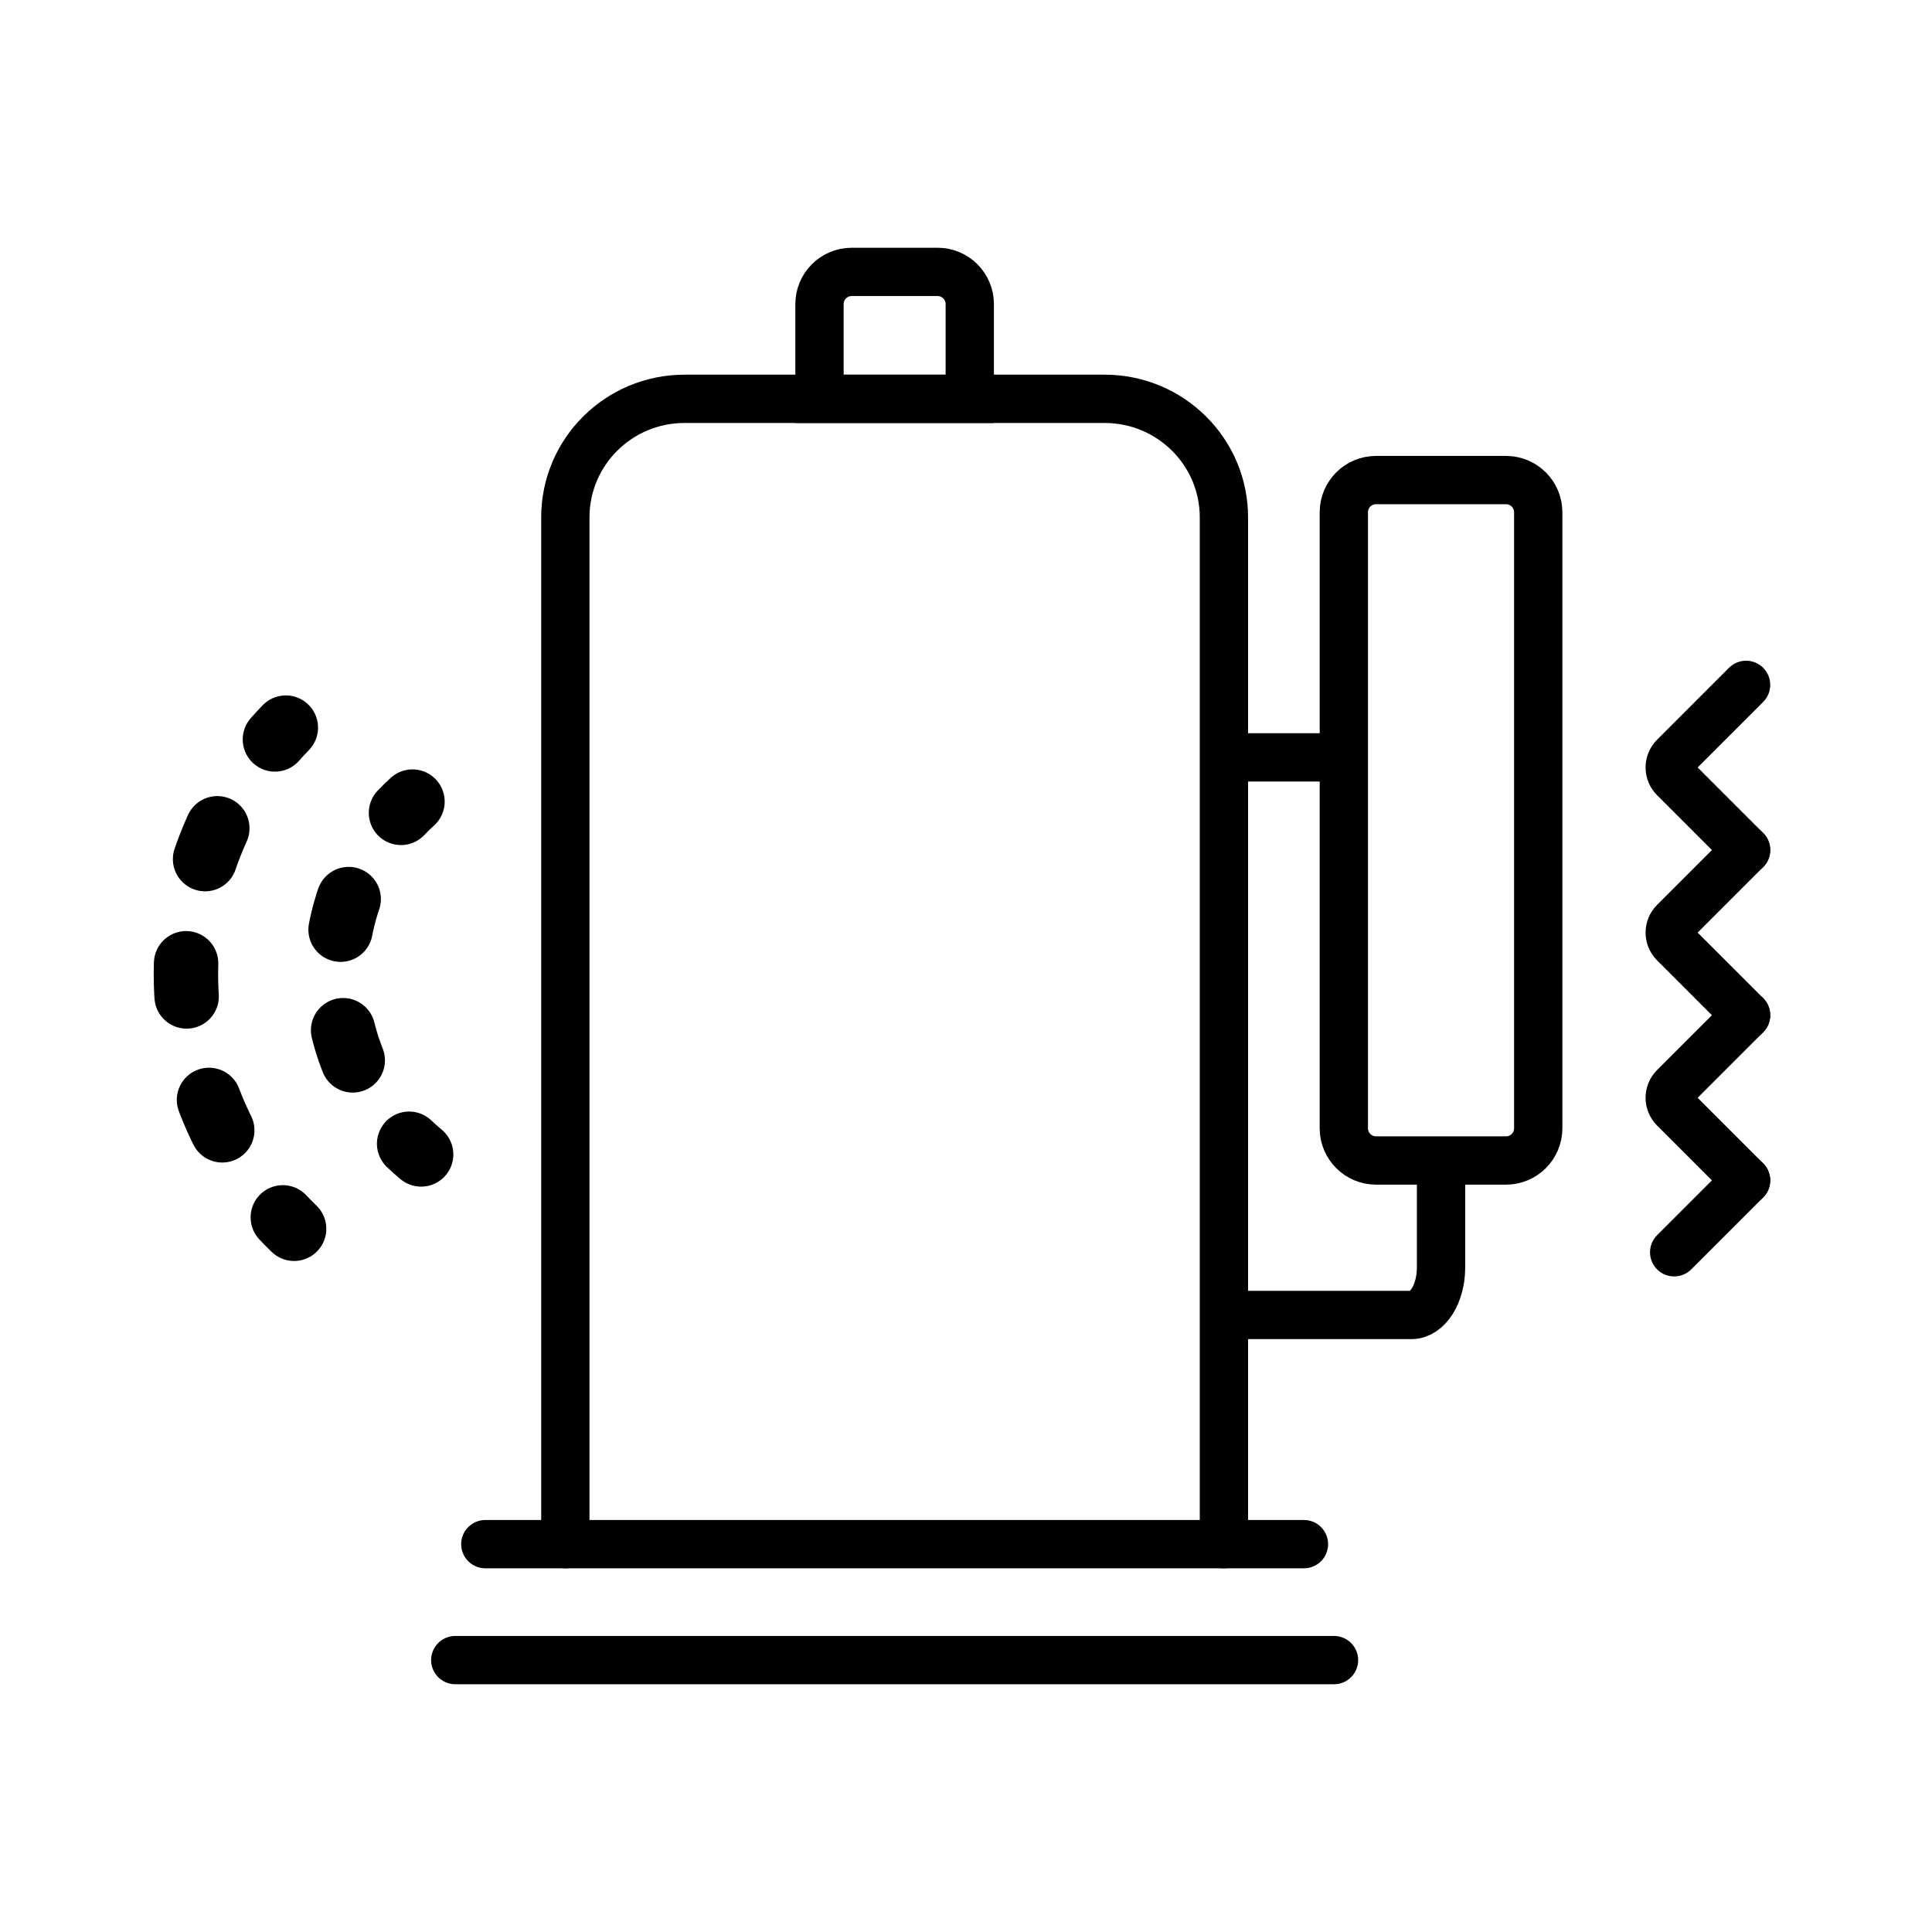
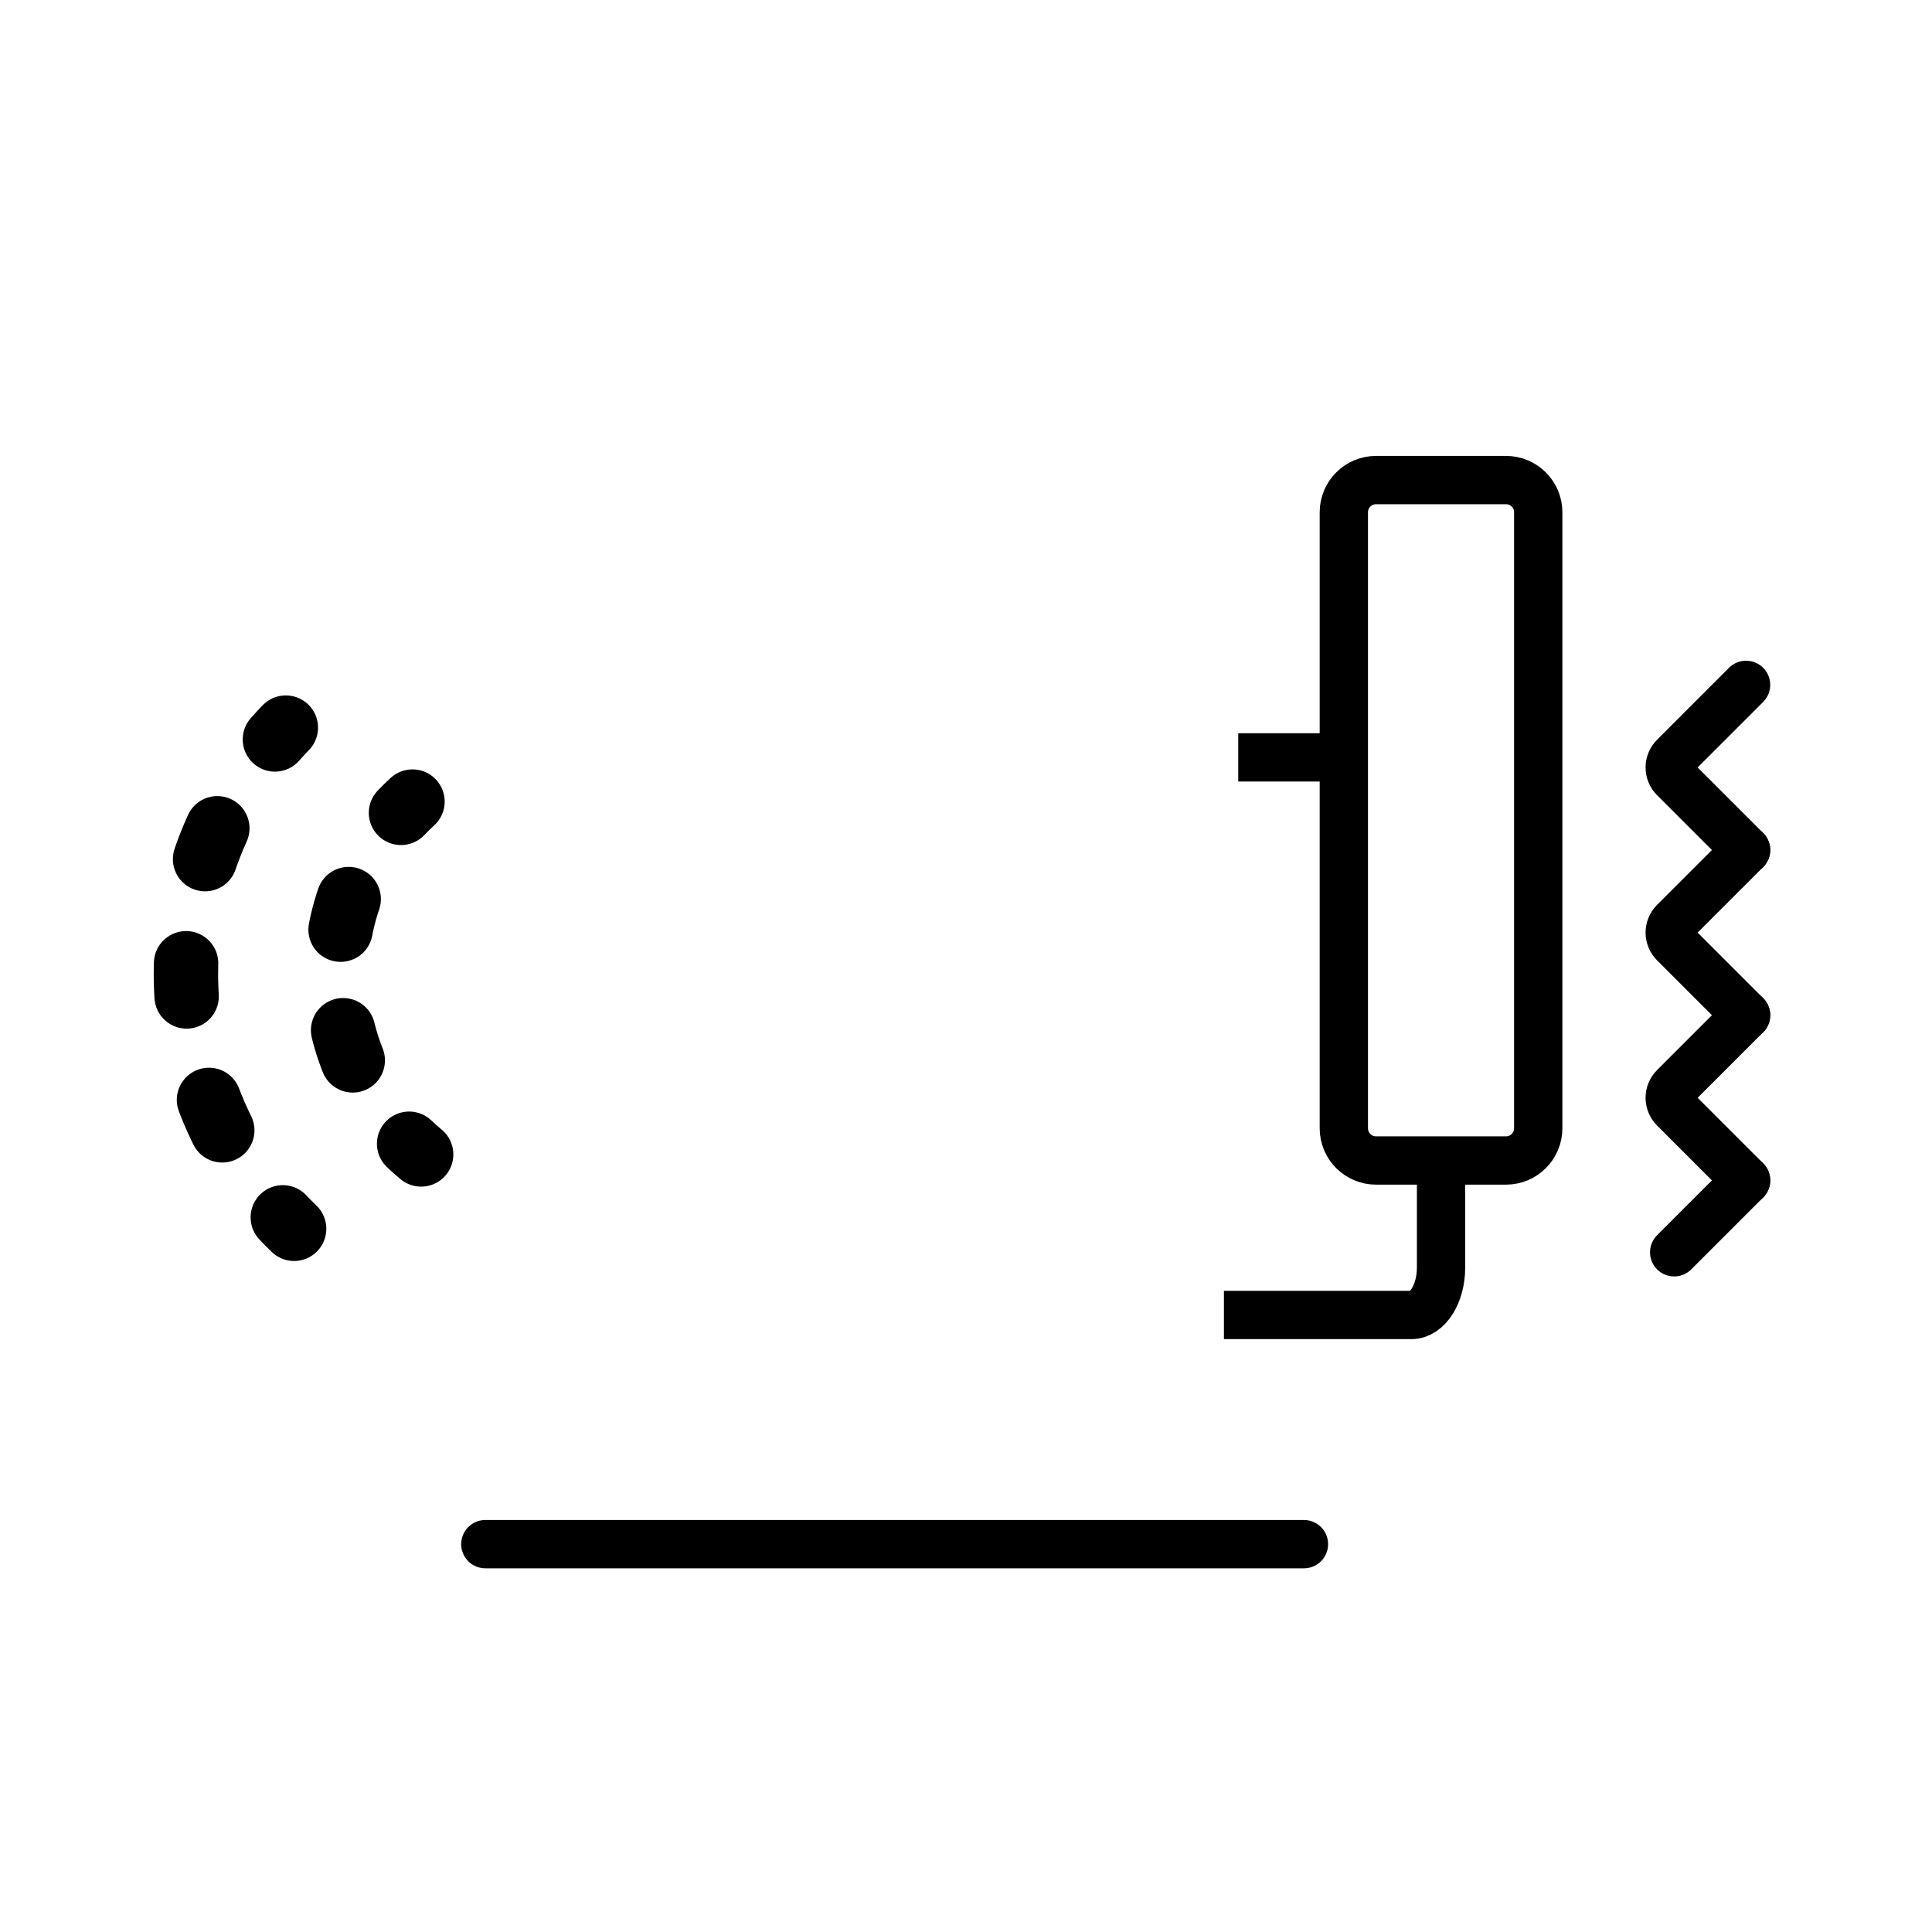
<svg xmlns="http://www.w3.org/2000/svg" version="1.1" id="Layer_1" x="0px" y="0px" viewBox="0 0 60 60" style="enable-background:new 0 0 60 60;" xml:space="preserve">
  <style type="text/css">
	.st0{display:none;}
	.st1{display:inline;}
	.st2{fill:none;stroke:#F7F7F7;stroke-width:1.5;stroke-linecap:round;stroke-linejoin:round;stroke-miterlimit:10;}
	.st3{fill:none;stroke:#F7F7F7;stroke-width:1.5;stroke-linecap:round;stroke-miterlimit:10;}
	.st4{fill:none;stroke:#F7F7F7;stroke-width:1.5;stroke-miterlimit:10;}
	.st5{fill:none;stroke:#000000;stroke-width:1.5;stroke-linecap:round;stroke-miterlimit:10;}
	.st6{fill:none;stroke:#000000;stroke-width:1.5;stroke-miterlimit:10;}
	.st7{fill:none;stroke:#000000;stroke-width:2;stroke-linecap:round;stroke-miterlimit:10;}
	.st8{fill:none;stroke:#000000;stroke-width:2;stroke-linecap:round;stroke-miterlimit:10;stroke-dasharray:0.984,3.148;}
	.st9{fill:none;stroke:#000000;stroke-width:2;stroke-linecap:round;stroke-miterlimit:10;stroke-dasharray:1.031,3.3;}
</style>
  <g id="Layer_1_1_" class="st0">
    <g id="XMLID_330_" class="st1">
      <g id="XMLID_599_">
        <path id="XMLID_622_" class="st2" d="M34.748,50.382c0,0,2.07-10.236,11.189-17.368" />
        <path id="XMLID_621_" class="st2" d="M35.567,47.314c0,0-10.755-14.675,16.967-21.084     c0,0,1.441,23.685-12.966,22.155" />
      </g>
      <path id="XMLID_647_" class="st3" d="M26.084,47.499c-10.305,0-18.658-8.48-18.658-18.941    S15.779,9.618,26.084,9.618c8.908,0,16.357,6.337,18.214,14.812" />
      <path id="XMLID_646_" class="st4" d="M37.118,28.18" />
      <path id="XMLID_645_" class="st3" d="M25.862,47.499c-5.628,0-10.19-8.48-10.19-18.941    S20.234,9.618,25.862,9.618s10.19,8.48,10.19,18.941" />
      <line id="XMLID_644_" class="st4" x1="25.862" y1="9.87" x2="25.862" y2="47.248" />
-       <line id="XMLID_643_" class="st3" x1="8.027" y1="28.559" x2="36.051" y2="28.559" />
      <path id="XMLID_642_" class="st4" d="M11.148,16.563c2.397,1.001,7.435,2.661,14.498,2.661" />
      <path id="XMLID_191_" class="st4" d="M40.415,16.448c-2.275,0.983-7.428,2.776-14.769,2.776" />
      <path id="XMLID_640_" class="st4" d="M11.148,39.814c2.754-0.916,7.016-1.915,12.498-1.915" />
      <path id="XMLID_624_" class="st3" d="M27.221,38.043c-1.125-0.092-2.318-0.145-3.575-0.145" />
      <path id="XMLID_610_" class="st3" d="M26.146,47.491c1.02,0,2.022-0.083,2.997-0.243" />
    </g>
  </g>
  <g id="Layer_2">
    <g id="XMLID_183_">
      <g id="XMLID_229_">
        <line id="XMLID_230_" class="st5" x1="51.993" y1="38.891" x2="54.226" y2="36.658" />
        <path id="XMLID_970_" class="st5" d="M54.226,36.658l-2.234-2.234     c-0.183-0.183-0.183-0.479,0-0.662l2.234-2.234" />
        <path id="XMLID_969_" class="st5" d="M54.226,31.528l-2.234-2.234     c-0.183-0.183-0.183-0.479,0-0.662l2.234-2.234" />
        <path id="XMLID_968_" class="st5" d="M54.226,26.399l-2.234-2.234     c-0.183-0.183-0.183-0.479,0-0.662l2.234-2.234" />
      </g>
-       <path id="XMLID_967_" class="st6" d="M30.117,12.387h-4.667V9.444c0-0.552,0.448-1,1-1h2.667    c0.552,0,1,0.448,1,1V12.387z" />
-       <path id="XMLID_228_" class="st5" d="M38.01,47.955L38.01,47.955V16.068    c0-2.033-1.658-3.682-3.703-3.682H21.26c-2.045,0-3.703,1.648-3.703,3.682v31.887" />
      <path id="XMLID_965_" class="st6" d="M46.771,36.04h-4.037c-0.552,0-1-0.448-1-1V15.909    c0-0.552,0.448-1,1-1h4.037c0.552,0,1,0.448,1,1v19.131    C47.771,35.592,47.323,36.04,46.771,36.04z" />
      <path id="XMLID_963_" class="st6" d="M38.01,40.838h5.819c0.51,0,0.924-0.661,0.924-1.476    v-3.322" />
      <line id="XMLID_477_" class="st6" x1="38.455" y1="23.521" x2="41.954" y2="23.521" />
-       <line id="XMLID_962_" class="st5" x1="14.139" y1="51.556" x2="41.429" y2="51.556" />
      <line id="XMLID_476_" class="st5" x1="15.072" y1="47.955" x2="40.495" y2="47.955" />
      <g id="XMLID_227_">
        <g id="XMLID_667_">
          <g id="XMLID_16_">
            <path id="XMLID_19_" class="st7" d="M13.079,35.852c-0.128-0.106-0.253-0.217-0.373-0.332" />
            <path id="XMLID_18_" class="st8" d="M10.955,32.931c-0.329-0.829-0.51-1.734-0.51-2.68       c0-1.378,0.385-2.664,1.052-3.761" />
            <path id="XMLID_17_" class="st7" d="M12.453,25.244c0.115-0.121,0.234-0.237,0.357-0.35" />
          </g>
        </g>
        <g id="XMLID_541_">
          <g id="XMLID_11_">
            <path id="XMLID_14_" class="st7" d="M8.877,22.597c-0.116,0.12-0.229,0.242-0.339,0.367" />
            <path id="XMLID_13_" class="st9" d="M6.749,25.723c-0.626,1.381-0.975,2.913-0.975,4.528       c0,2.334,0.729,4.496,1.969,6.276" />
            <path id="XMLID_12_" class="st7" d="M8.783,37.806c0.114,0.121,0.232,0.24,0.351,0.355" />
          </g>
        </g>
      </g>
    </g>
  </g>
  <g id="Layer_3" class="st0">
</g>
</svg>